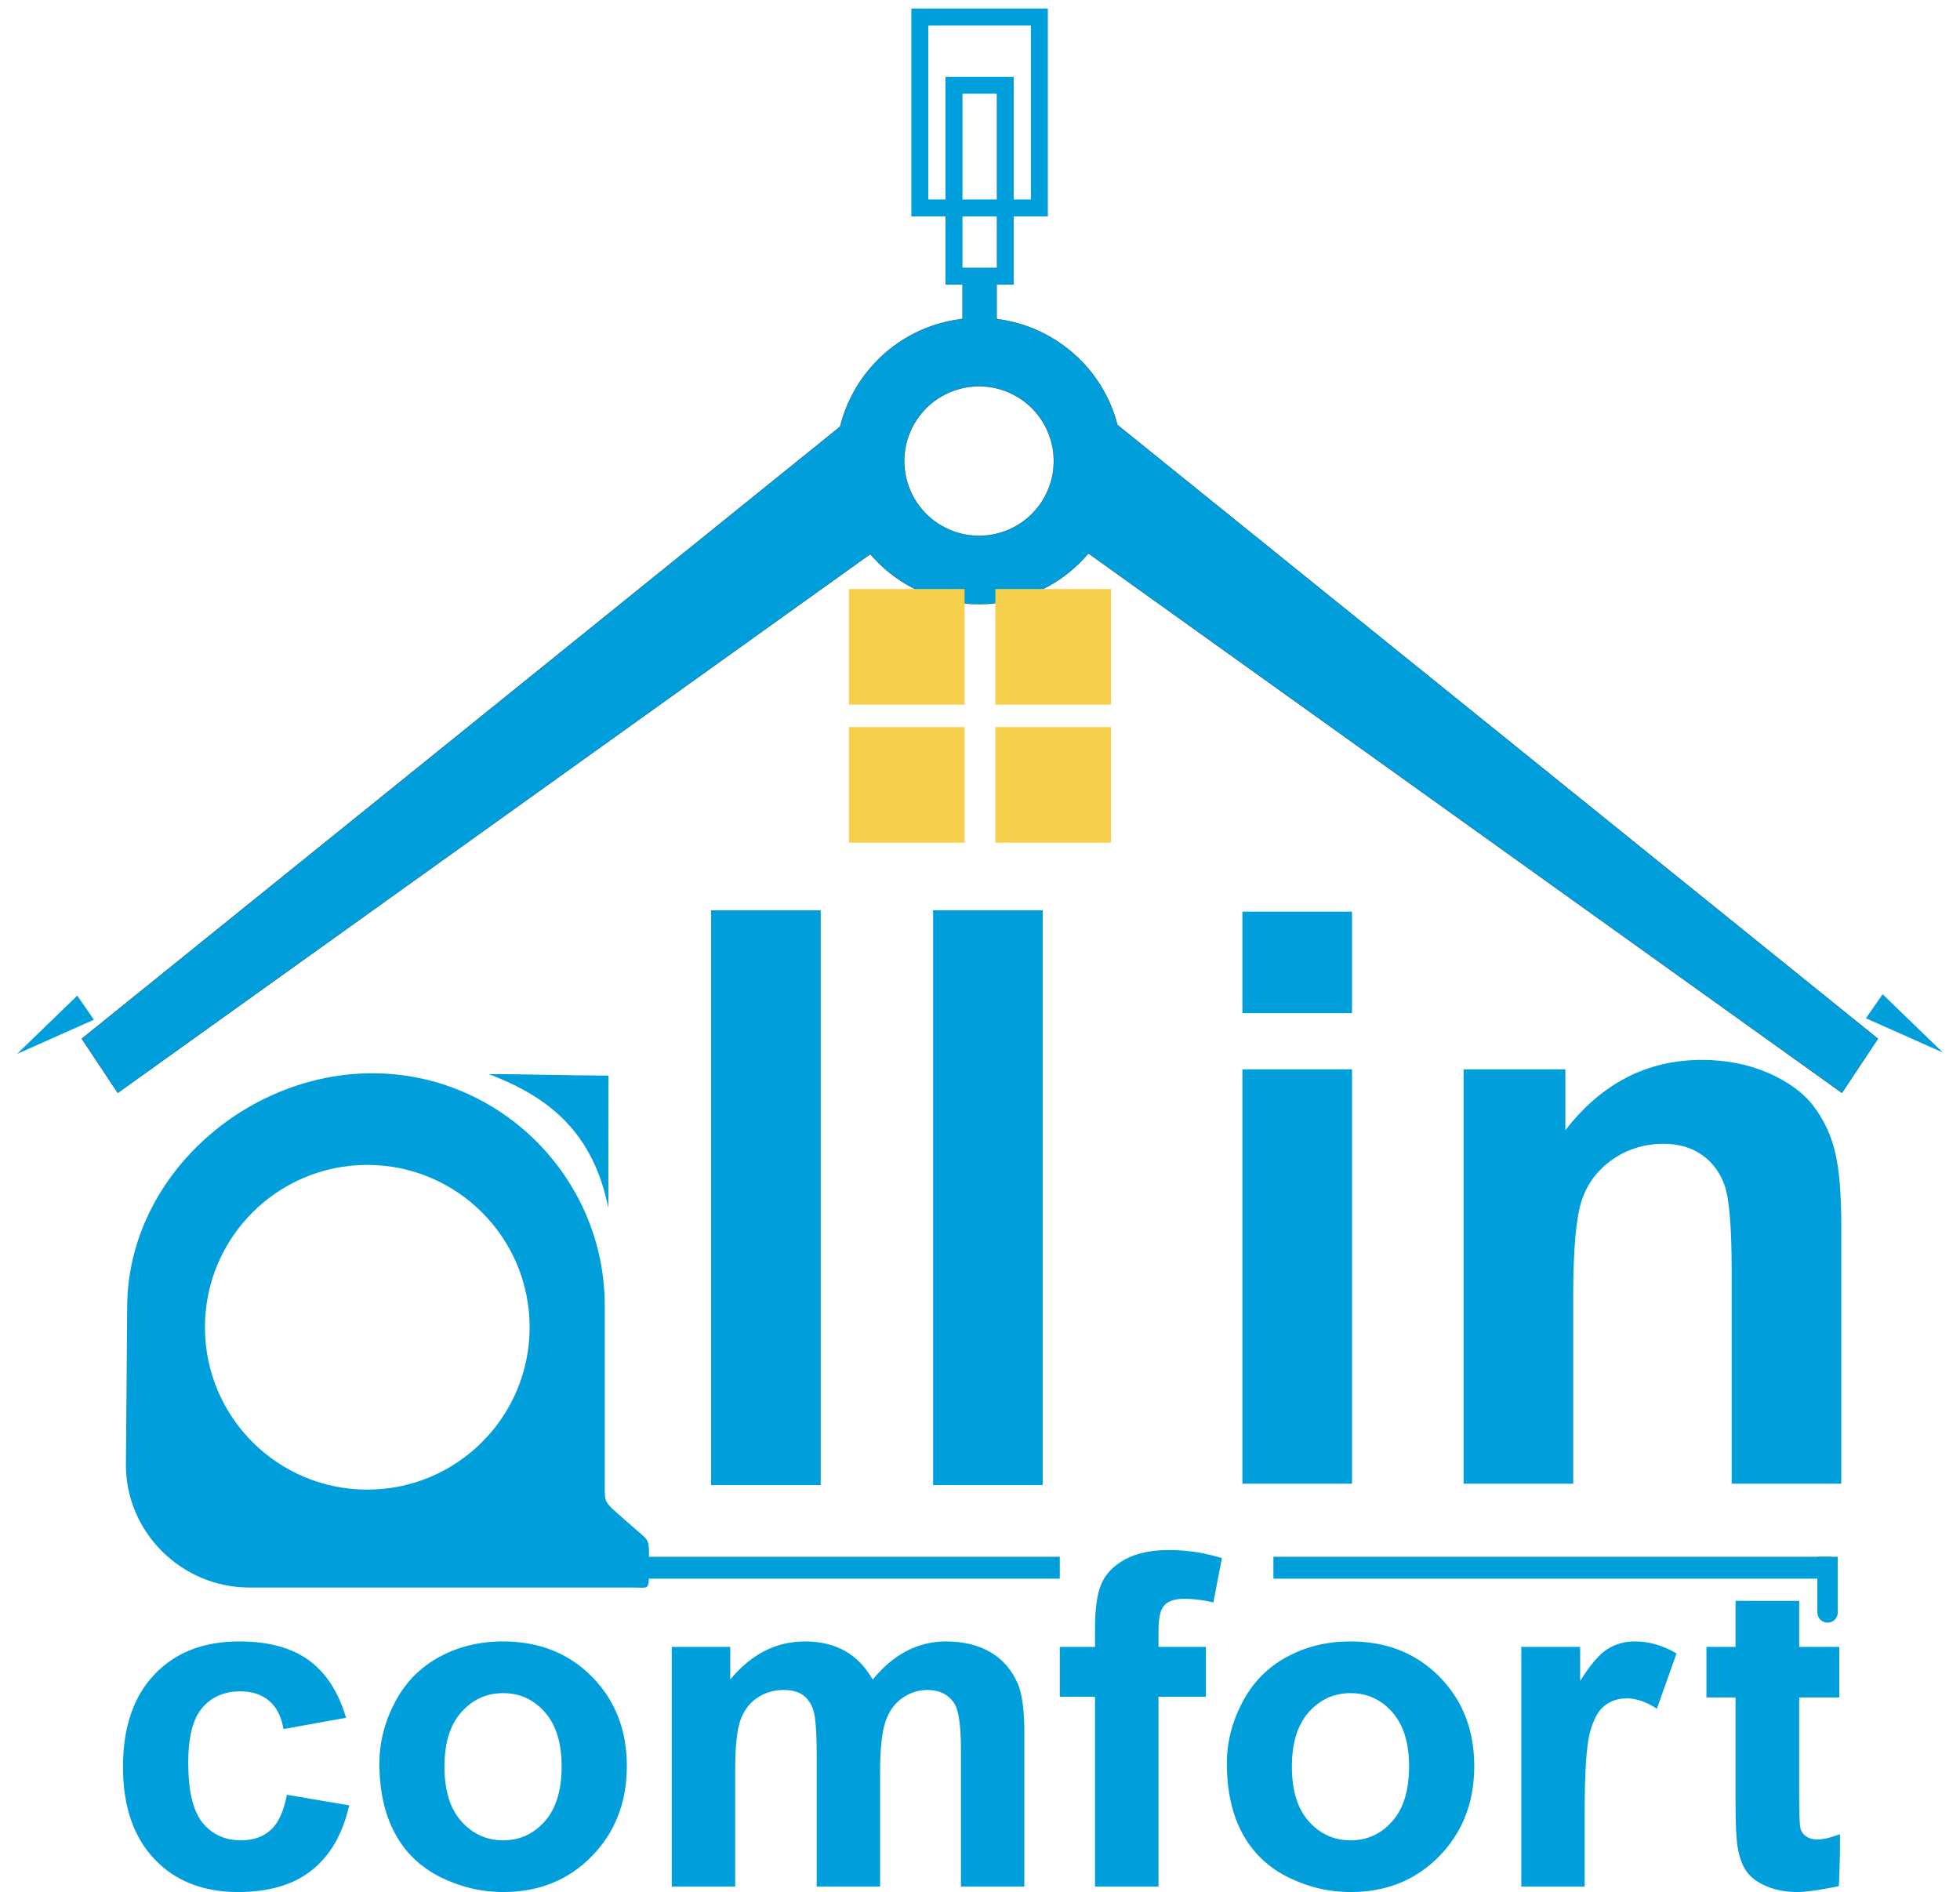
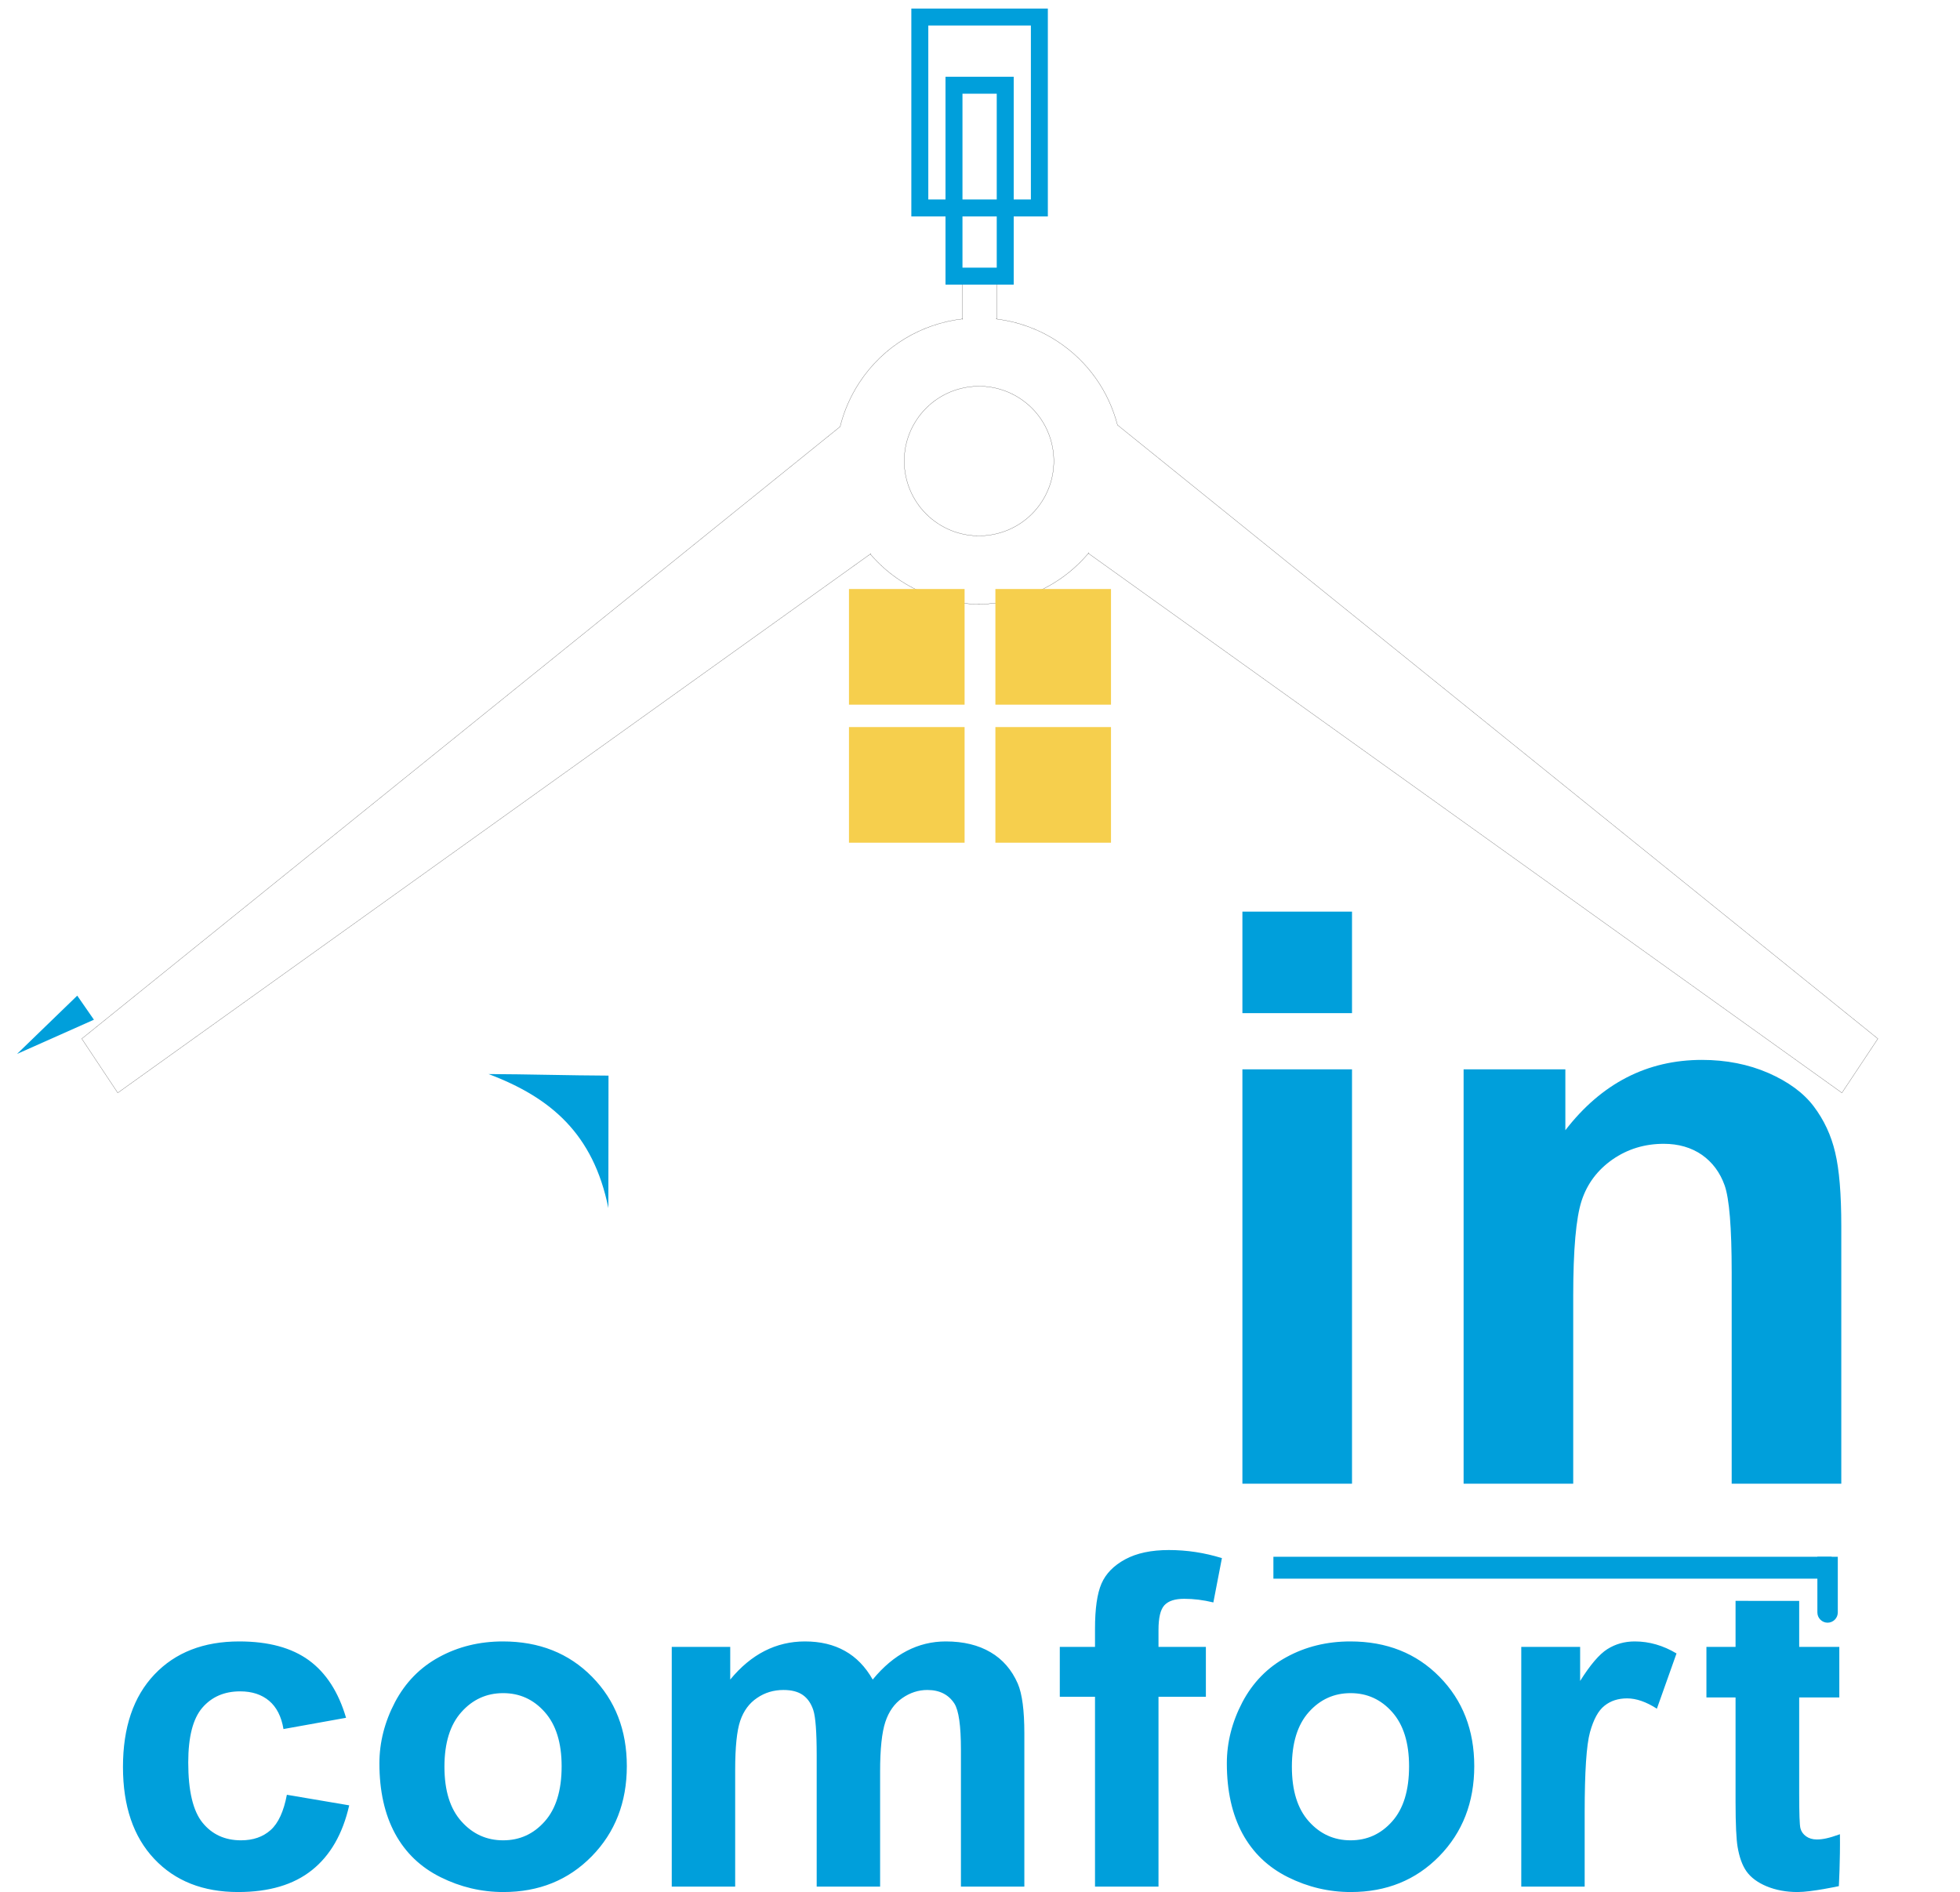
<svg xmlns="http://www.w3.org/2000/svg" width="115" height="111" viewBox="0 0 115 111" fill="none">
  <g filter="url(#filter0_d)">
-     <path fill-rule="evenodd" clip-rule="evenodd" d="M62.057 16.029C63.867 17.218 65.066 18.988 65.571 20.931L110.189 56.938L108.073 60.121L63.859 28.47C61.157 31.677 56.421 32.428 52.829 30.068C52.153 29.623 51.563 29.098 51.061 28.513L6.908 60.121L4.792 56.938L49.288 21.029C49.511 20.13 49.886 19.253 50.424 18.435C51.844 16.274 54.091 14.984 56.473 14.706V12.2H58.477V14.711C59.717 14.864 60.943 15.296 62.057 16.029ZM59.851 19.386C61.873 20.715 62.435 23.433 61.106 25.456C59.776 27.479 57.058 28.041 55.036 26.711C53.013 25.382 52.451 22.663 53.781 20.641C55.11 18.618 57.828 18.056 59.851 19.386Z" fill="#009FDB" />
    <path d="M65.566 20.933L65.565 20.933L65.568 20.935L110.182 56.939L108.071 60.114L63.862 28.466L63.896 28.419L63.856 28.467C61.154 31.671 56.421 32.423 52.832 30.064C52.157 29.619 51.566 29.094 51.065 28.509L51.105 28.475L51.059 28.509L6.909 60.114L4.798 56.939L49.291 21.033L49.292 21.034L49.293 21.03C49.516 20.132 49.891 19.255 50.428 18.437C51.847 16.278 54.093 14.988 56.474 14.71L56.478 14.748V14.706V12.205H58.472V14.711H58.436L58.477 14.716C59.716 14.869 60.94 15.301 62.054 16.033C63.863 17.222 65.061 18.991 65.566 20.933ZM61.11 25.459C62.441 23.434 61.878 20.712 59.853 19.381C57.829 18.051 55.107 18.613 53.776 20.638C52.445 22.663 53.008 25.384 55.033 26.715C57.058 28.046 59.779 27.483 61.11 25.459Z" stroke="black" stroke-width="0.01" />
  </g>
  <path fill-rule="evenodd" clip-rule="evenodd" d="M4.532 58.412L5.511 59.824L1 61.831L4.532 58.412Z" fill="#009FDB" />
  <path fill-rule="evenodd" clip-rule="evenodd" d="M53.969 12.2H60.983V1H53.969V12.2Z" stroke="#009FDB" stroke-width="0.995" stroke-miterlimit="22.926" />
  <g filter="url(#filter1_d)">
    <path fill-rule="evenodd" clip-rule="evenodd" d="M55.974 12.2H58.98V1H55.974V12.2Z" stroke="#009FDB" stroke-width="0.995" stroke-miterlimit="22.926" />
  </g>
-   <path fill-rule="evenodd" clip-rule="evenodd" d="M110.46 58.328L109.48 59.74L113.991 61.747L110.46 58.328Z" fill="#009FDB" />
-   <path d="M41.722 87.126V53.404H48.154V87.126H41.722ZM54.748 87.126V53.404H61.179V87.126H54.748Z" fill="#009FDB" />
  <path d="M72.896 59.438V53.484H79.327V59.438H72.896ZM72.896 87.045V62.736H79.327V87.045H72.896ZM108.035 87.045H101.604V74.636C101.604 72.011 101.464 70.315 101.19 69.542C100.917 68.776 100.464 68.174 99.846 67.744C99.229 67.322 98.487 67.104 97.619 67.104C96.502 67.104 95.502 67.408 94.619 68.018C93.736 68.635 93.126 69.44 92.798 70.448C92.47 71.456 92.306 73.316 92.306 76.035V87.045H85.875V62.736H91.845V66.307C93.97 63.556 96.642 62.181 99.862 62.181C101.276 62.181 102.581 62.439 103.753 62.947C104.925 63.462 105.816 64.111 106.418 64.908C107.02 65.705 107.441 66.603 107.676 67.612C107.918 68.62 108.035 70.057 108.035 71.933V87.045Z" fill="#009FDB" />
  <path d="M20.304 100.778L16.633 101.438C16.511 100.706 16.23 100.154 15.792 99.783C15.353 99.413 14.788 99.227 14.092 99.227C13.161 99.227 12.424 99.548 11.872 100.186C11.32 100.828 11.045 101.899 11.045 103.4C11.045 105.068 11.325 106.248 11.886 106.935C12.446 107.623 13.197 107.966 14.142 107.966C14.851 107.966 15.426 107.767 15.878 107.365C16.33 106.963 16.646 106.271 16.832 105.294L20.489 105.914C20.109 107.591 19.377 108.861 18.301 109.716C17.225 110.575 15.783 111 13.97 111C11.913 111 10.272 110.353 9.051 109.056C7.826 107.758 7.215 105.959 7.215 103.662C7.215 101.343 7.83 99.535 9.056 98.242C10.285 96.944 11.944 96.298 14.038 96.298C15.751 96.298 17.112 96.668 18.125 97.405C19.133 98.142 19.861 99.268 20.304 100.778ZM22.261 103.45C22.261 102.215 22.569 101.017 23.175 99.86C23.785 98.707 24.648 97.821 25.765 97.215C26.882 96.605 28.13 96.298 29.509 96.298C31.633 96.298 33.378 96.989 34.739 98.373C36.1 99.756 36.778 101.501 36.778 103.613C36.778 105.738 36.091 107.501 34.721 108.902C33.347 110.304 31.62 111 29.536 111C28.243 111 27.017 110.71 25.846 110.127C24.675 109.544 23.785 108.69 23.175 107.564C22.569 106.438 22.261 105.068 22.261 103.45ZM26.077 103.649C26.077 105.046 26.407 106.113 27.072 106.854C27.732 107.596 28.55 107.966 29.522 107.966C30.494 107.966 31.308 107.596 31.963 106.854C32.623 106.113 32.953 105.037 32.953 103.622C32.953 102.247 32.623 101.185 31.963 100.443C31.308 99.702 30.494 99.331 29.522 99.331C28.55 99.331 27.732 99.702 27.072 100.443C26.407 101.185 26.077 102.256 26.077 103.649ZM39.414 96.618H42.845V98.535C44.071 97.044 45.535 96.298 47.231 96.298C48.13 96.298 48.912 96.483 49.572 96.854C50.237 97.224 50.78 97.785 51.205 98.535C51.819 97.785 52.489 97.224 53.203 96.854C53.917 96.483 54.681 96.298 55.495 96.298C56.526 96.298 57.403 96.51 58.117 96.931C58.831 97.346 59.365 97.966 59.718 98.775C59.975 99.376 60.102 100.348 60.102 101.691V110.683H56.381V102.645C56.381 101.248 56.254 100.348 55.997 99.942C55.653 99.413 55.124 99.146 54.41 99.146C53.886 99.146 53.397 99.304 52.936 99.625C52.48 99.942 52.15 100.407 51.946 101.022C51.743 101.637 51.639 102.604 51.639 103.929V110.683H47.918V102.975C47.918 101.605 47.85 100.724 47.719 100.326C47.588 99.928 47.38 99.634 47.104 99.44C46.824 99.245 46.449 99.146 45.969 99.146C45.395 99.146 44.88 99.299 44.423 99.612C43.962 99.919 43.632 100.367 43.433 100.95C43.234 101.533 43.135 102.496 43.135 103.848V110.683H39.414V96.618ZM62.182 96.618H64.248V95.556C64.248 94.376 64.374 93.49 64.627 92.907C64.88 92.324 65.342 91.849 66.015 91.483C66.693 91.117 67.548 90.936 68.579 90.936C69.641 90.936 70.676 91.094 71.694 91.41L71.192 94.01C70.6 93.865 70.03 93.797 69.483 93.797C68.94 93.797 68.556 93.92 68.321 94.173C68.086 94.426 67.973 94.91 67.973 95.624V96.618H70.753V99.544H67.973V110.683H64.248V99.544H62.182V96.618ZM71.983 103.45C71.983 102.215 72.29 101.017 72.896 99.86C73.507 98.707 74.37 97.821 75.487 97.215C76.603 96.605 77.851 96.298 79.23 96.298C81.355 96.298 83.1 96.989 84.461 98.373C85.822 99.756 86.5 101.501 86.5 103.613C86.5 105.738 85.813 107.501 84.443 108.902C83.068 110.304 81.341 111 79.257 111C77.964 111 76.739 110.71 75.568 110.127C74.397 109.544 73.507 108.69 72.896 107.564C72.29 106.438 71.983 105.068 71.983 103.45ZM75.799 103.649C75.799 105.046 76.129 106.113 76.793 106.854C77.453 107.596 78.272 107.966 79.244 107.966C80.216 107.966 81.029 107.596 81.685 106.854C82.345 106.113 82.675 105.037 82.675 103.622C82.675 102.247 82.345 101.185 81.685 100.443C81.029 99.702 80.216 99.331 79.244 99.331C78.272 99.331 77.453 99.702 76.793 100.443C76.129 101.185 75.799 102.256 75.799 103.649ZM92.978 110.683H89.258V96.618H92.712V98.617C93.304 97.672 93.837 97.048 94.308 96.75C94.782 96.451 95.316 96.298 95.917 96.298C96.767 96.298 97.581 96.533 98.367 97.003L97.215 100.244C96.591 99.842 96.007 99.639 95.469 99.639C94.945 99.639 94.507 99.779 94.145 100.068C93.778 100.353 93.498 100.873 93.29 101.623C93.082 102.374 92.978 103.947 92.978 106.339V110.683ZM107.919 96.618V99.584H105.565V105.254C105.565 106.399 105.588 107.071 105.638 107.261C105.687 107.451 105.796 107.607 105.968 107.731C106.137 107.853 106.352 107.916 106.596 107.916C106.944 107.916 107.3 107.844 107.955 107.609C107.976 109.133 107.891 110.655 107.891 110.655C107.891 110.655 106.294 111 105.47 111C104.801 111 104.193 110.887 103.657 110.665C103.12 110.442 102.725 110.144 102.473 109.788C102.221 109.432 102.05 108.945 101.948 108.337C101.877 107.908 101.831 107.03 101.831 105.715V99.584H100.122V96.618H101.831V93.918L105.565 93.919V96.618H107.919Z" fill="#009FDB" />
  <path fill-rule="evenodd" clip-rule="evenodd" d="M49.812 34.556H56.596V41.34H49.812V34.556Z" fill="#F6CF4D" />
  <path fill-rule="evenodd" clip-rule="evenodd" d="M49.812 42.655H56.596V49.439H49.812V42.655Z" fill="#F6CF4D" />
  <path fill-rule="evenodd" clip-rule="evenodd" d="M58.403 34.556H65.186V41.34H58.403V34.556Z" fill="#F6CF4D" />
  <path fill-rule="evenodd" clip-rule="evenodd" d="M58.403 42.655H65.186V49.439H58.403V42.655Z" fill="#F6CF4D" />
  <path fill-rule="evenodd" clip-rule="evenodd" d="M28.667 63.012C30.9 63.02 33.47 63.095 35.703 63.103C35.7 65.247 35.698 68.729 35.695 70.873C34.812 66.508 32.309 64.388 28.667 63.012Z" fill="#009FDB" />
-   <path fill-rule="evenodd" clip-rule="evenodd" d="M21.848 62.966C29.348 62.966 35.484 69.102 35.484 76.602C35.484 80.065 35.484 83.527 35.484 86.99C35.484 88.003 35.416 88.071 36.172 88.735C36.553 89.069 36.934 89.403 37.315 89.737C37.916 90.266 38.083 90.277 38.079 91.07L38.078 91.332H62.181V92.616H38.07C38.054 93.269 37.949 93.136 37.061 93.136H14.634C10.649 93.136 7.355 89.875 7.388 85.89L7.463 76.602C7.523 69.103 14.348 62.966 21.848 62.966ZM21.55 68.342C26.81 68.342 31.075 72.607 31.075 77.867C31.075 83.127 26.81 87.392 21.55 87.392C16.29 87.392 12.024 83.127 12.024 77.867C12.024 72.607 16.29 68.342 21.55 68.342Z" fill="#009FDB" />
  <path fill-rule="evenodd" clip-rule="evenodd" d="M107.468 91.331H74.715V92.616H107.468V91.331Z" fill="#009FDB" />
  <path fill-rule="evenodd" clip-rule="evenodd" d="M107.83 91.331H106.632V94.599C106.632 94.928 106.902 95.198 107.231 95.198H107.231C107.561 95.198 107.83 94.928 107.83 94.599V91.331Z" fill="#009FDB" />
  <defs>
    <filter id="filter0_d" x="0.792" y="12.2" width="113.398" height="55.921" filterUnits="userSpaceOnUse" color-interpolation-filters="sRGB">
      <feFlood flood-opacity="0" result="BackgroundImageFix" />
      <feColorMatrix in="SourceAlpha" type="matrix" values="0 0 0 0 0 0 0 0 0 0 0 0 0 0 0 0 0 0 127 0" />
      <feOffset dy="4" />
      <feGaussianBlur stdDeviation="2" />
      <feColorMatrix type="matrix" values="0 0 0 0 0 0 0 0 0 0 0 0 0 0 0 0 0 0 0.25 0" />
      <feBlend mode="normal" in2="BackgroundImageFix" result="effect1_dropShadow" />
      <feBlend mode="normal" in="SourceGraphic" in2="effect1_dropShadow" result="shape" />
    </filter>
    <filter id="filter1_d" x="51.476" y="0.503" width="12" height="20.195" filterUnits="userSpaceOnUse" color-interpolation-filters="sRGB">
      <feFlood flood-opacity="0" result="BackgroundImageFix" />
      <feColorMatrix in="SourceAlpha" type="matrix" values="0 0 0 0 0 0 0 0 0 0 0 0 0 0 0 0 0 0 127 0" />
      <feOffset dy="4" />
      <feGaussianBlur stdDeviation="2" />
      <feColorMatrix type="matrix" values="0 0 0 0 0 0 0 0 0 0 0 0 0 0 0 0 0 0 0.25 0" />
      <feBlend mode="normal" in2="BackgroundImageFix" result="effect1_dropShadow" />
      <feBlend mode="normal" in="SourceGraphic" in2="effect1_dropShadow" result="shape" />
    </filter>
  </defs>
</svg>